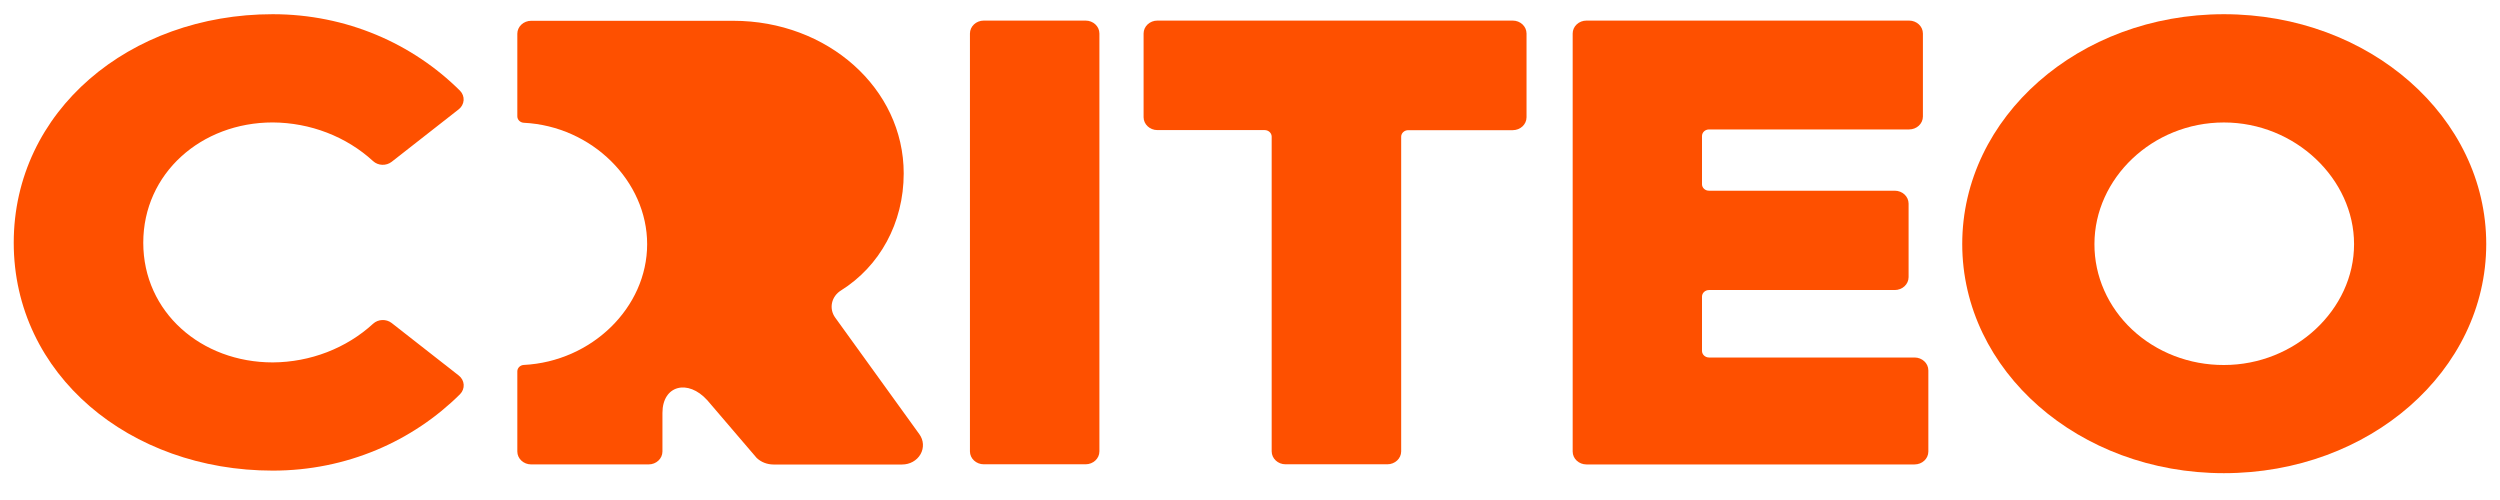
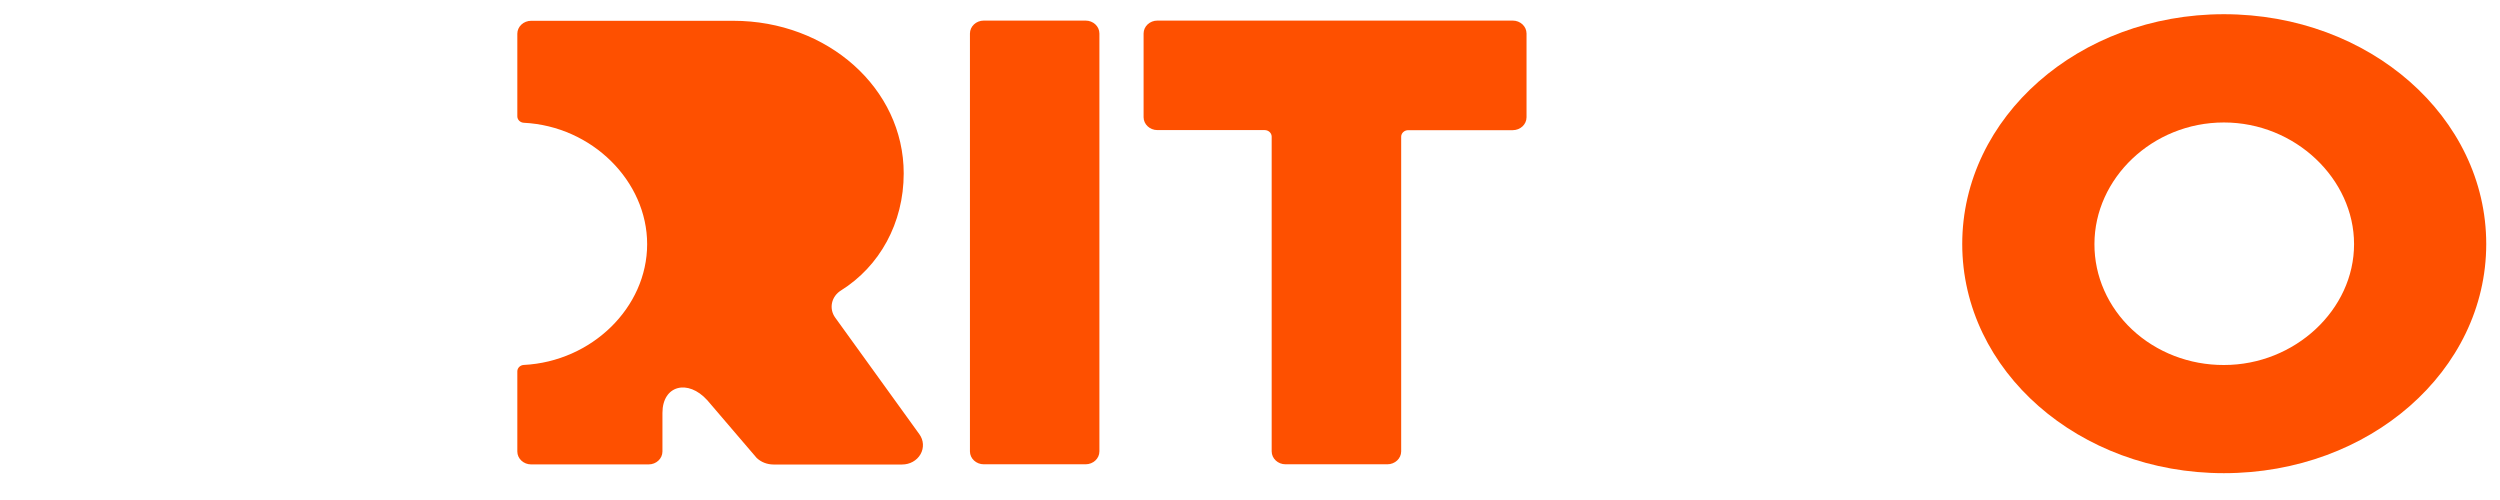
<svg xmlns="http://www.w3.org/2000/svg" width="85" height="17" viewBox="0 0 85 17" fill="none">
  <path d="M31.258 14.763L28.397 10.799C28.291 10.653 28.252 10.473 28.289 10.299C28.326 10.126 28.436 9.973 28.593 9.876C29.904 9.056 30.726 7.589 30.726 5.896C30.726 2.999 28.131 0.707 24.933 0.707H18.059C17.935 0.707 17.815 0.753 17.727 0.836C17.639 0.918 17.589 1.03 17.589 1.146V3.955C17.589 4.071 17.685 4.167 17.809 4.174C20.135 4.291 22.003 6.164 22.003 8.301C22.003 10.459 20.115 12.292 17.809 12.408C17.685 12.415 17.589 12.511 17.589 12.626V15.351C17.589 15.593 17.8 15.79 18.059 15.79H22.053C22.313 15.79 22.523 15.593 22.523 15.351V14.038C22.523 13.103 23.388 12.876 24.05 13.61L25.726 15.569C25.876 15.712 26.081 15.792 26.295 15.793H30.671C30.933 15.794 31.175 15.66 31.298 15.443C31.421 15.227 31.405 14.965 31.258 14.763Z" fill="#FE5000" />
  <path d="M33.449 0.7H36.91C37.17 0.7 37.38 0.897 37.38 1.14V15.347C37.38 15.589 37.17 15.786 36.91 15.786H33.449C33.189 15.786 32.978 15.589 32.978 15.347V1.14C32.978 0.897 33.189 0.7 33.449 0.7Z" fill="#FE5000" />
  <path d="M42.999 4.423H39.352C39.094 4.423 38.884 4.228 38.882 3.987V1.14C38.882 0.897 39.092 0.7 39.352 0.7H51.432C51.692 0.7 51.902 0.897 51.902 1.14V3.987C51.902 4.23 51.692 4.426 51.432 4.426H47.874C47.745 4.429 47.642 4.526 47.64 4.646V15.347C47.64 15.589 47.429 15.786 47.17 15.786H43.708C43.448 15.786 43.238 15.589 43.237 15.347V4.643C43.235 4.521 43.129 4.424 42.999 4.423Z" fill="#FE5000" />
-   <path d="M53.941 0.7H64.909C65.169 0.7 65.379 0.897 65.379 1.14V3.962C65.379 4.079 65.329 4.19 65.241 4.273C65.153 4.355 65.034 4.401 64.909 4.401H58.108C57.975 4.401 57.868 4.501 57.868 4.625V6.265C57.868 6.324 57.894 6.38 57.939 6.421C57.984 6.463 58.045 6.485 58.108 6.484H64.422C64.682 6.484 64.892 6.681 64.892 6.924V9.422C64.892 9.664 64.682 9.861 64.422 9.861H58.108C57.977 9.861 57.871 9.958 57.868 10.08V11.935C57.871 12.057 57.977 12.155 58.108 12.155H65.094C65.354 12.155 65.564 12.352 65.564 12.594V15.352C65.564 15.595 65.354 15.791 65.094 15.791H53.941C53.681 15.791 53.471 15.595 53.471 15.352V1.14C53.471 1.023 53.52 0.911 53.608 0.829C53.696 0.746 53.816 0.7 53.941 0.7Z" fill="#FE5000" />
  <path d="M75.612 0.483C70.678 0.483 66.716 3.987 66.716 8.296C66.716 12.606 70.678 16.088 75.612 16.088C80.57 16.088 84.532 12.603 84.532 8.296C84.532 3.989 80.57 0.483 75.612 0.483ZM75.612 12.41C74.444 12.414 73.322 11.981 72.496 11.209C71.67 10.437 71.207 9.389 71.211 8.298C71.211 6.069 73.18 4.164 75.612 4.164C78.045 4.164 80.038 6.09 80.038 8.298C80.042 10.526 78.03 12.41 75.616 12.41H75.612Z" fill="#FE5000" />
-   <path d="M9.271 0.483C11.783 0.483 14.032 1.485 15.639 3.083C15.726 3.171 15.771 3.289 15.763 3.409C15.754 3.529 15.694 3.641 15.595 3.718L13.315 5.503C13.129 5.646 12.857 5.636 12.685 5.478C11.774 4.642 10.55 4.171 9.274 4.163C6.841 4.163 4.871 5.894 4.871 8.253C4.871 10.612 6.841 12.322 9.274 12.322C10.55 12.314 11.774 11.843 12.685 11.007C12.857 10.849 13.129 10.838 13.315 10.981L15.597 12.767C15.696 12.844 15.757 12.955 15.765 13.075C15.774 13.195 15.729 13.313 15.642 13.402C14.034 14.999 11.786 16.001 9.274 16.001C4.406 16.001 0.467 12.733 0.467 8.253C0.467 3.773 4.406 0.483 9.271 0.483Z" fill="#FE5000" />
</svg>